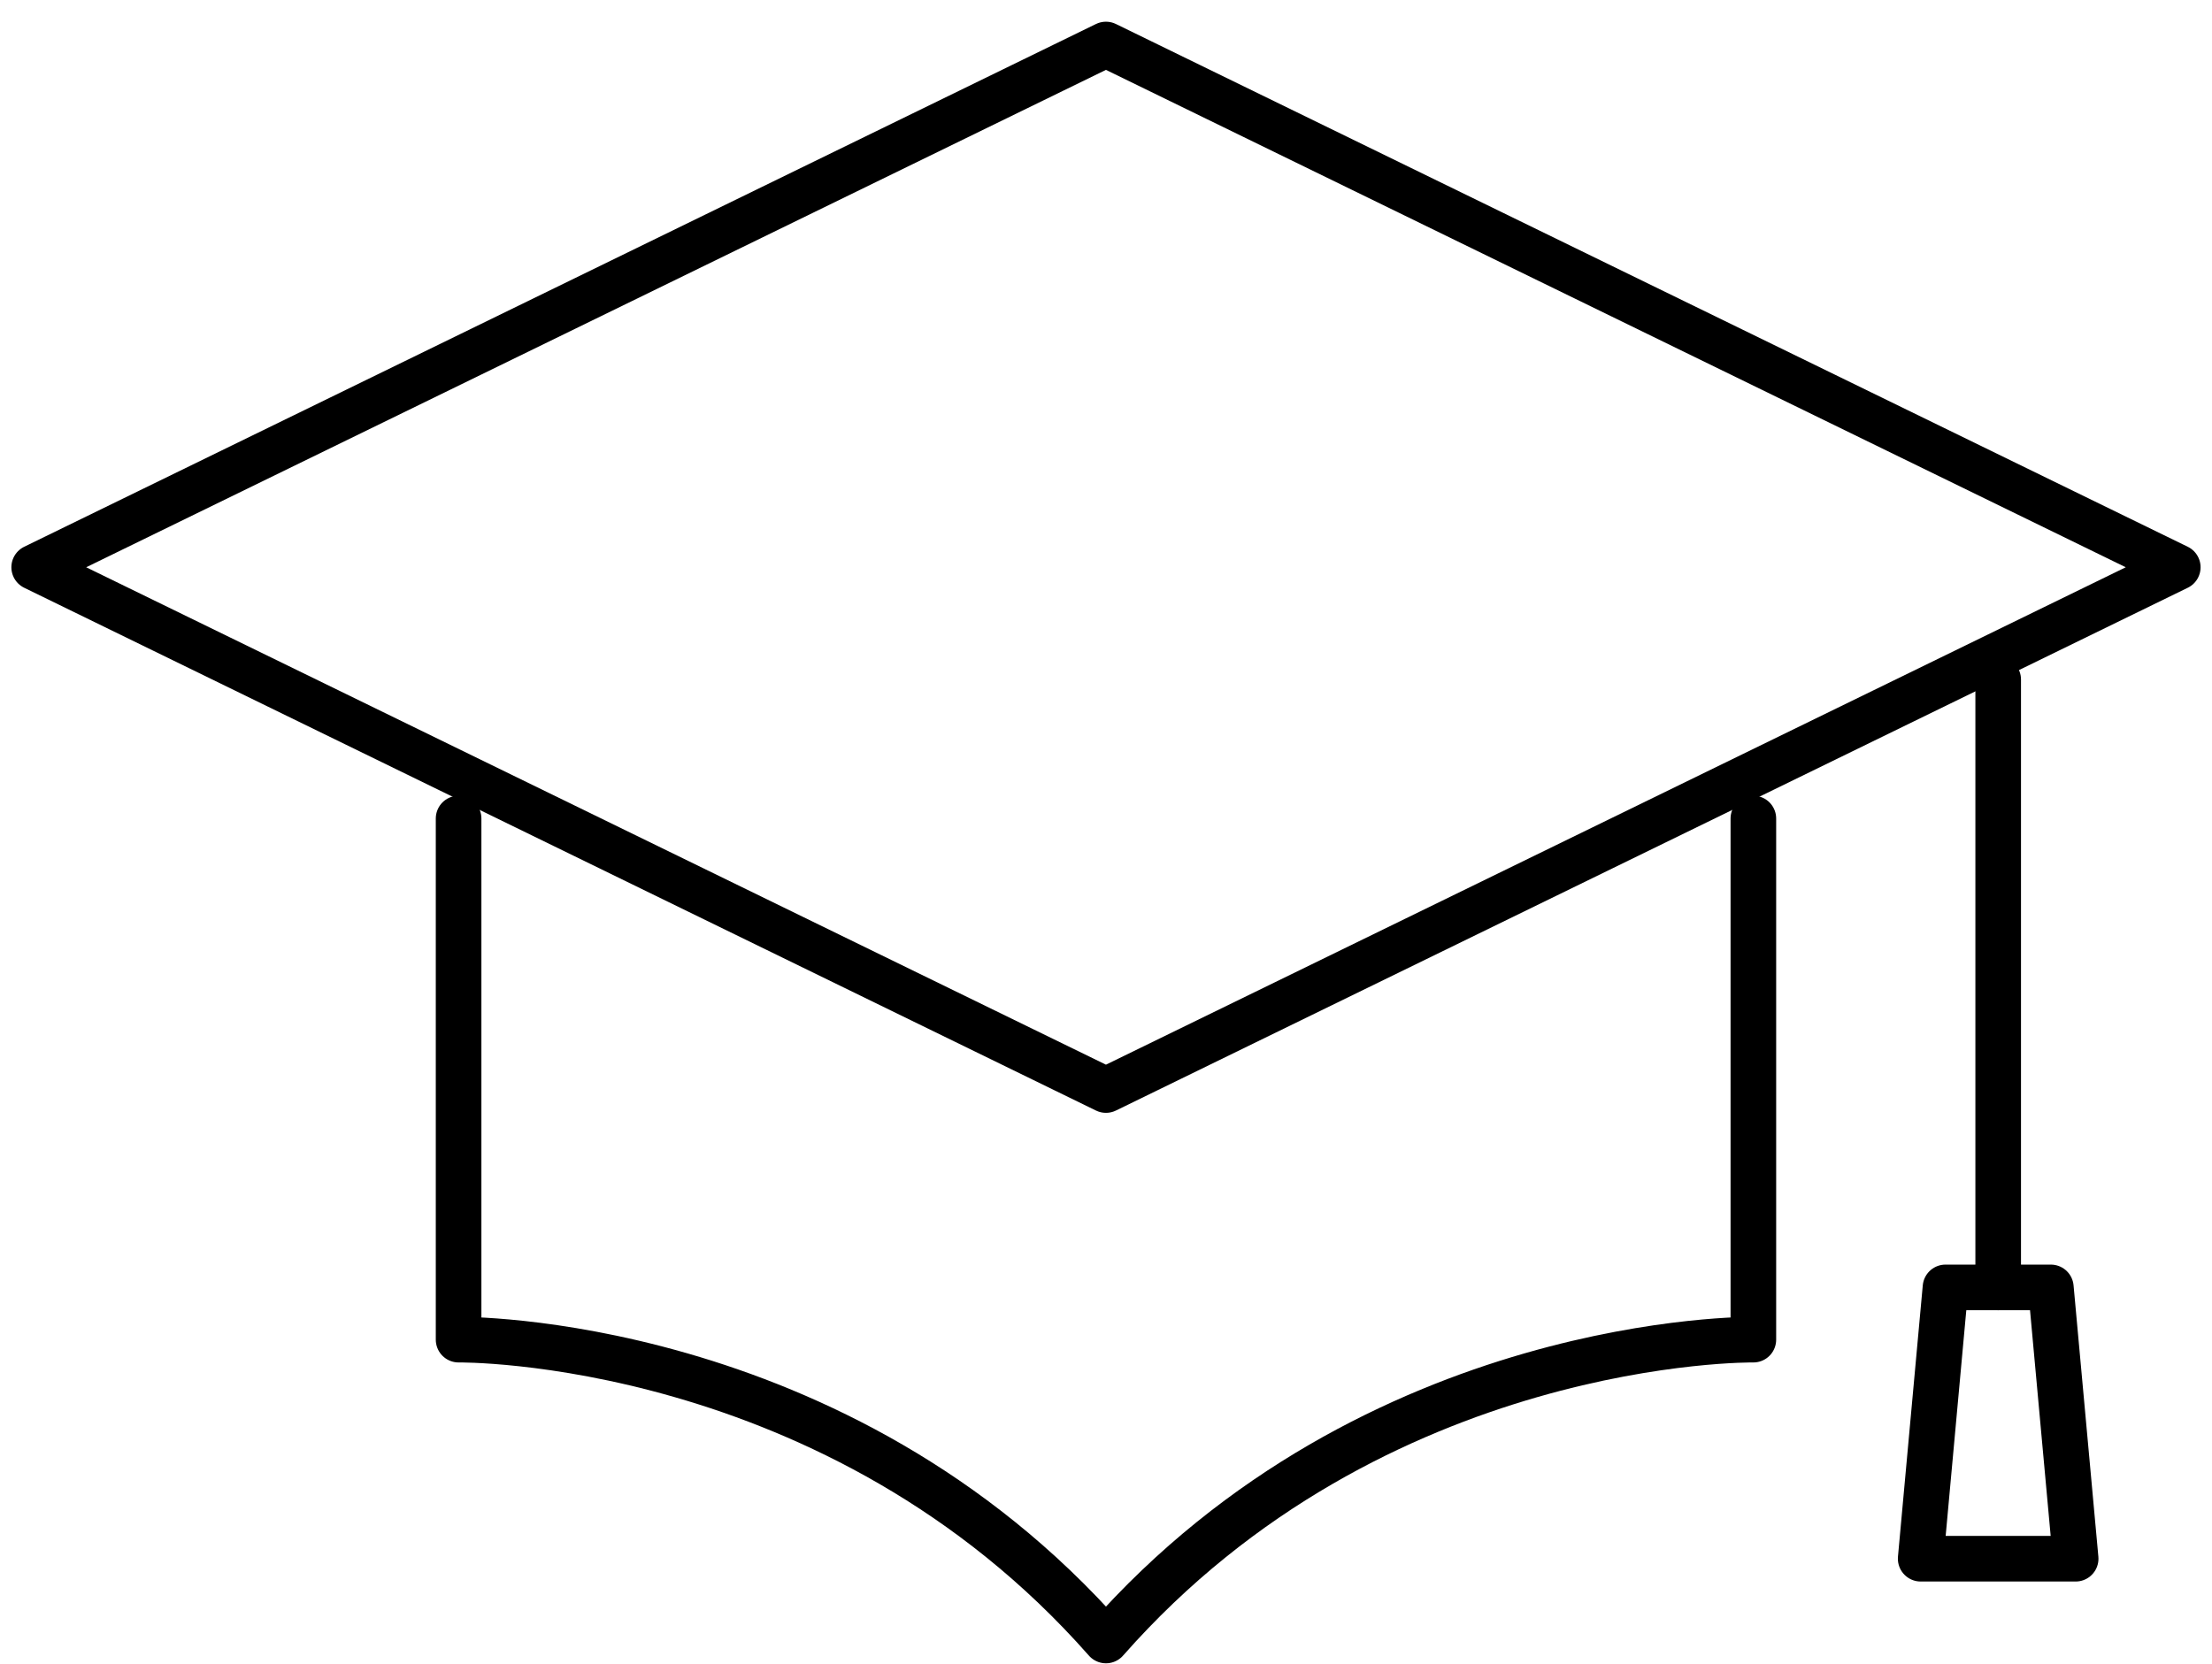
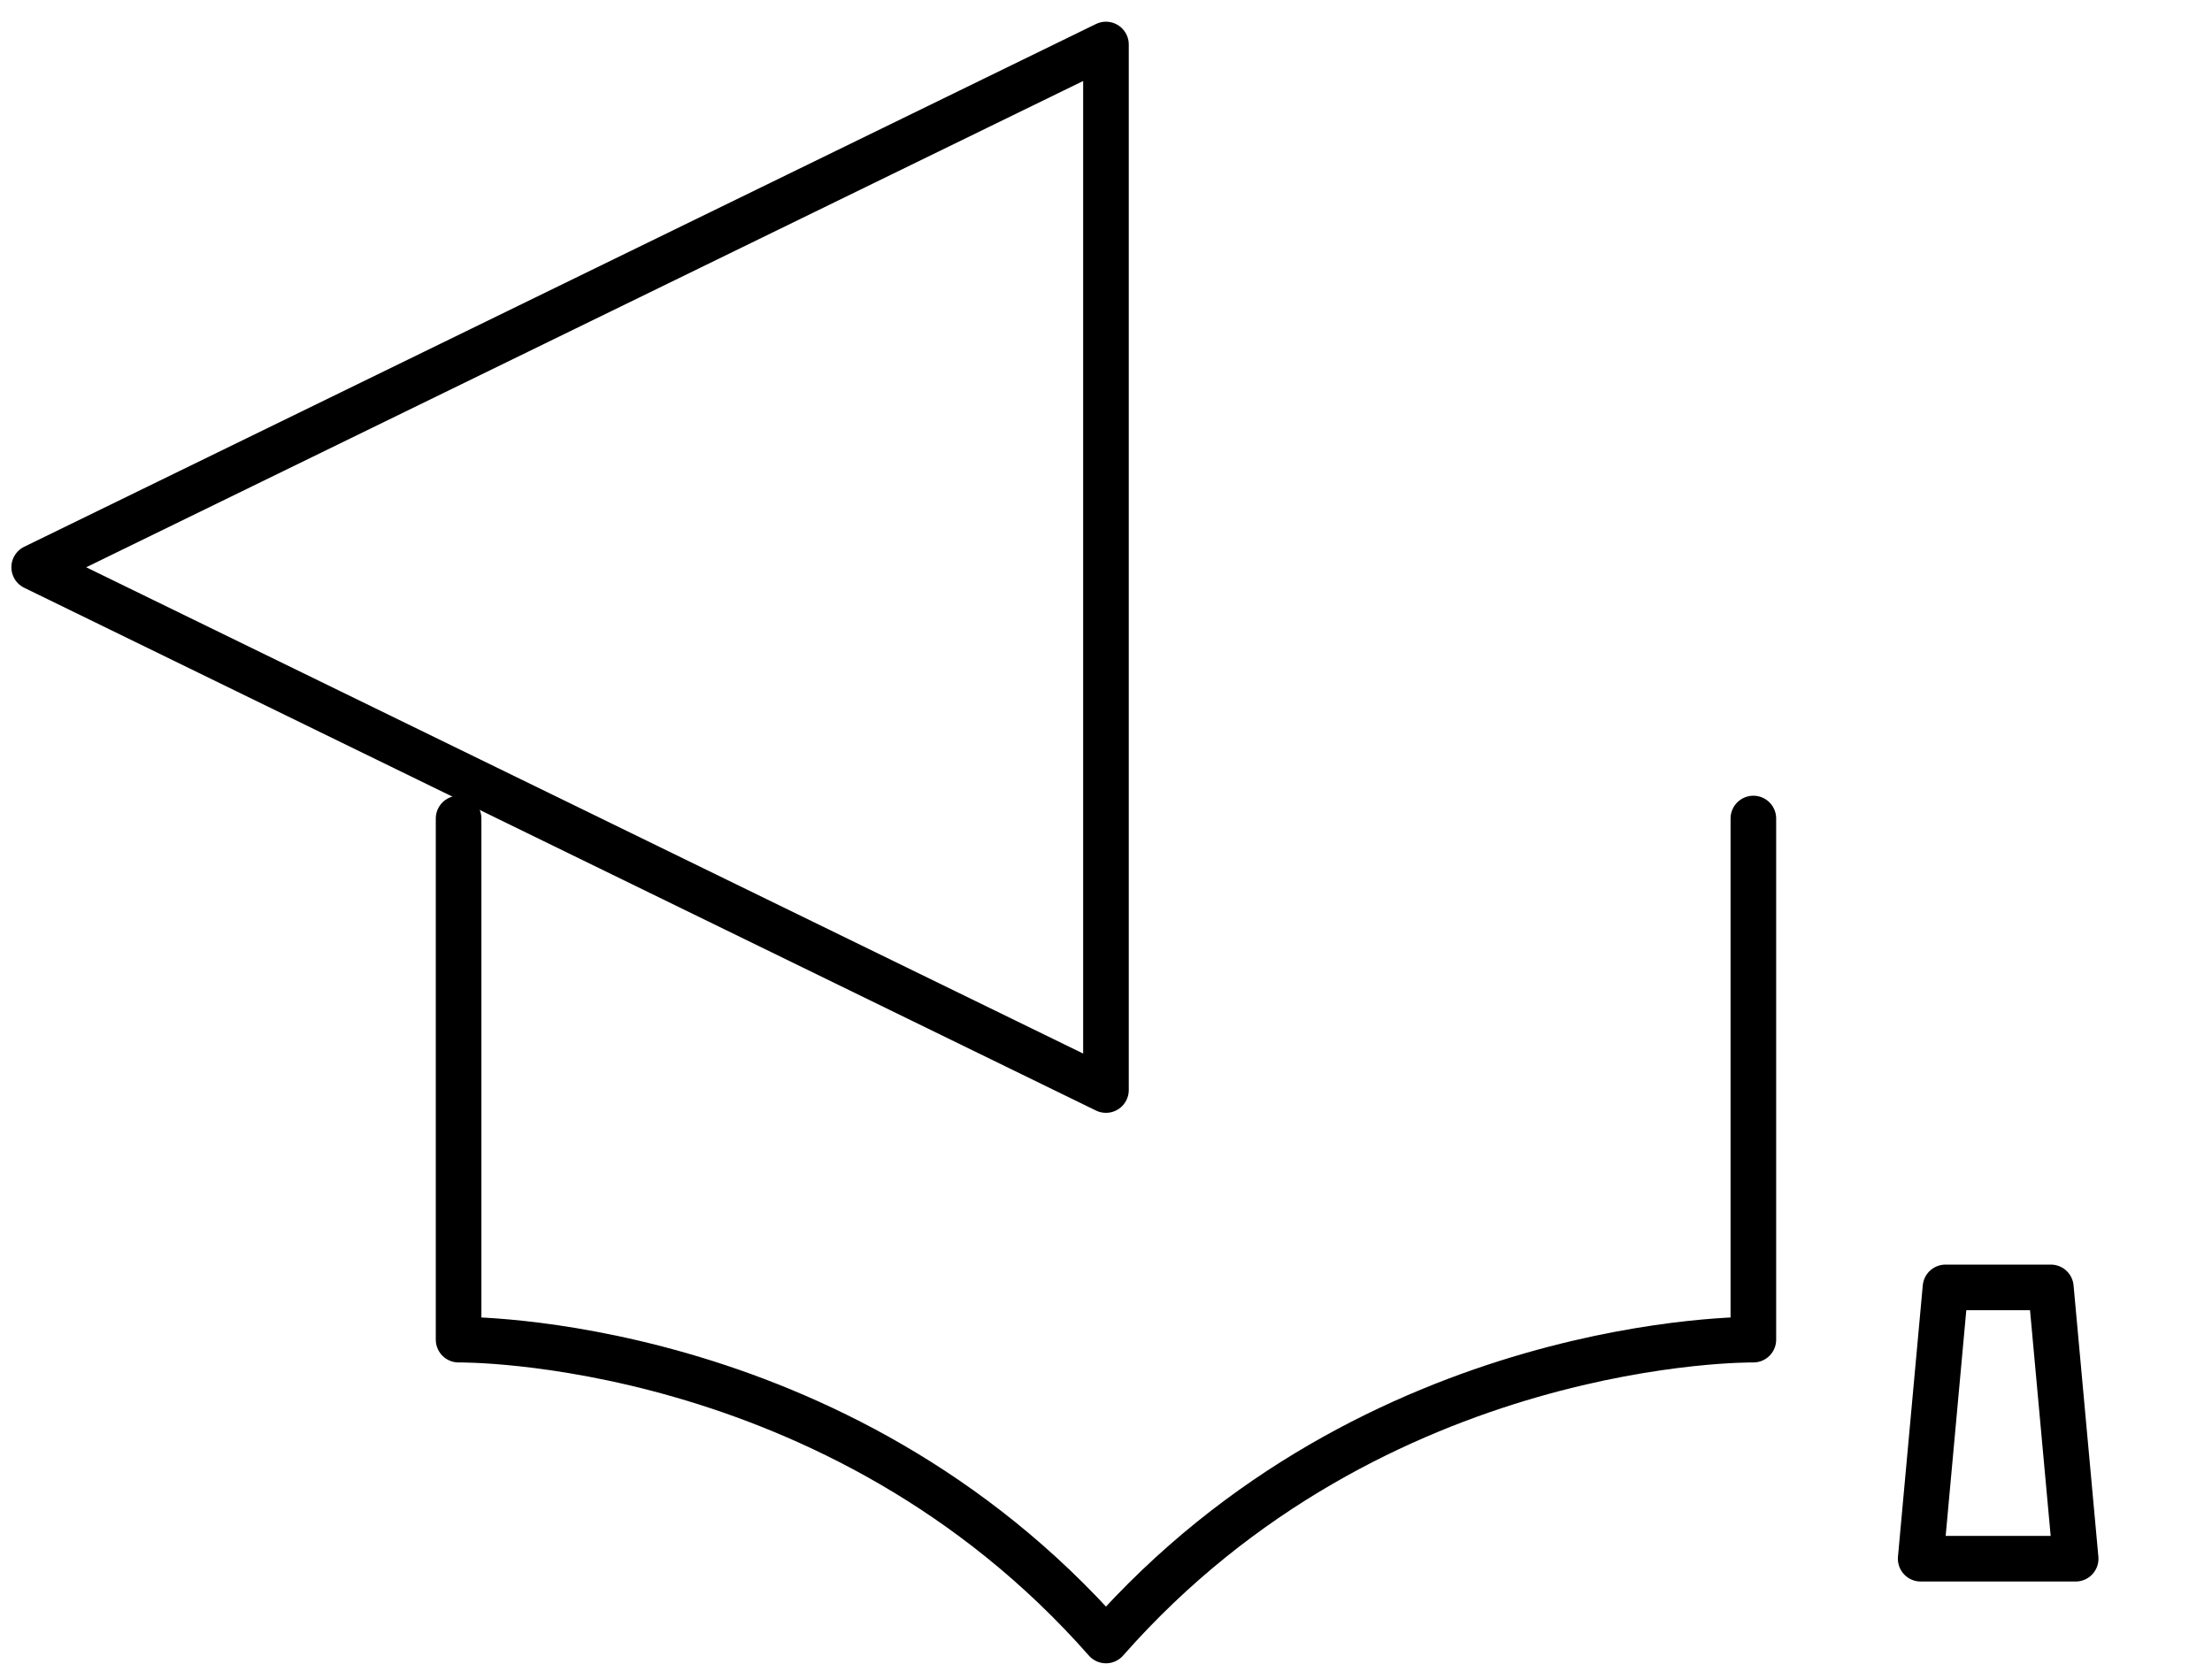
<svg xmlns="http://www.w3.org/2000/svg" width="97" height="73" viewBox="0 0 97 73" fill="none">
-   <path d="M48.498 47.809L1.499 24.88L48.498 1.952L95.499 24.88L48.498 47.809Z" stroke="black" stroke-width="2" stroke-miterlimit="10" stroke-linecap="round" stroke-linejoin="round" />
+   <path d="M48.498 47.809L1.499 24.88L48.498 1.952L48.498 47.809Z" stroke="black" stroke-width="2" stroke-miterlimit="10" stroke-linecap="round" stroke-linejoin="round" />
  <path d="M20.11 35.9V58.757C20.11 58.757 36.683 58.528 48.499 71.952C60.315 58.528 76.888 58.757 76.888 58.757V35.9" stroke="black" stroke-width="2" stroke-miterlimit="10" stroke-linecap="round" stroke-linejoin="round" />
-   <path d="M87.624 29.803V56.465" stroke="black" stroke-width="2" stroke-miterlimit="10" stroke-linecap="round" stroke-linejoin="round" />
  <path d="M89.933 56.465H85.313L84.225 68.365H91.021L89.933 56.465Z" stroke="black" stroke-width="2" stroke-miterlimit="10" stroke-linecap="round" stroke-linejoin="round" />
</svg>